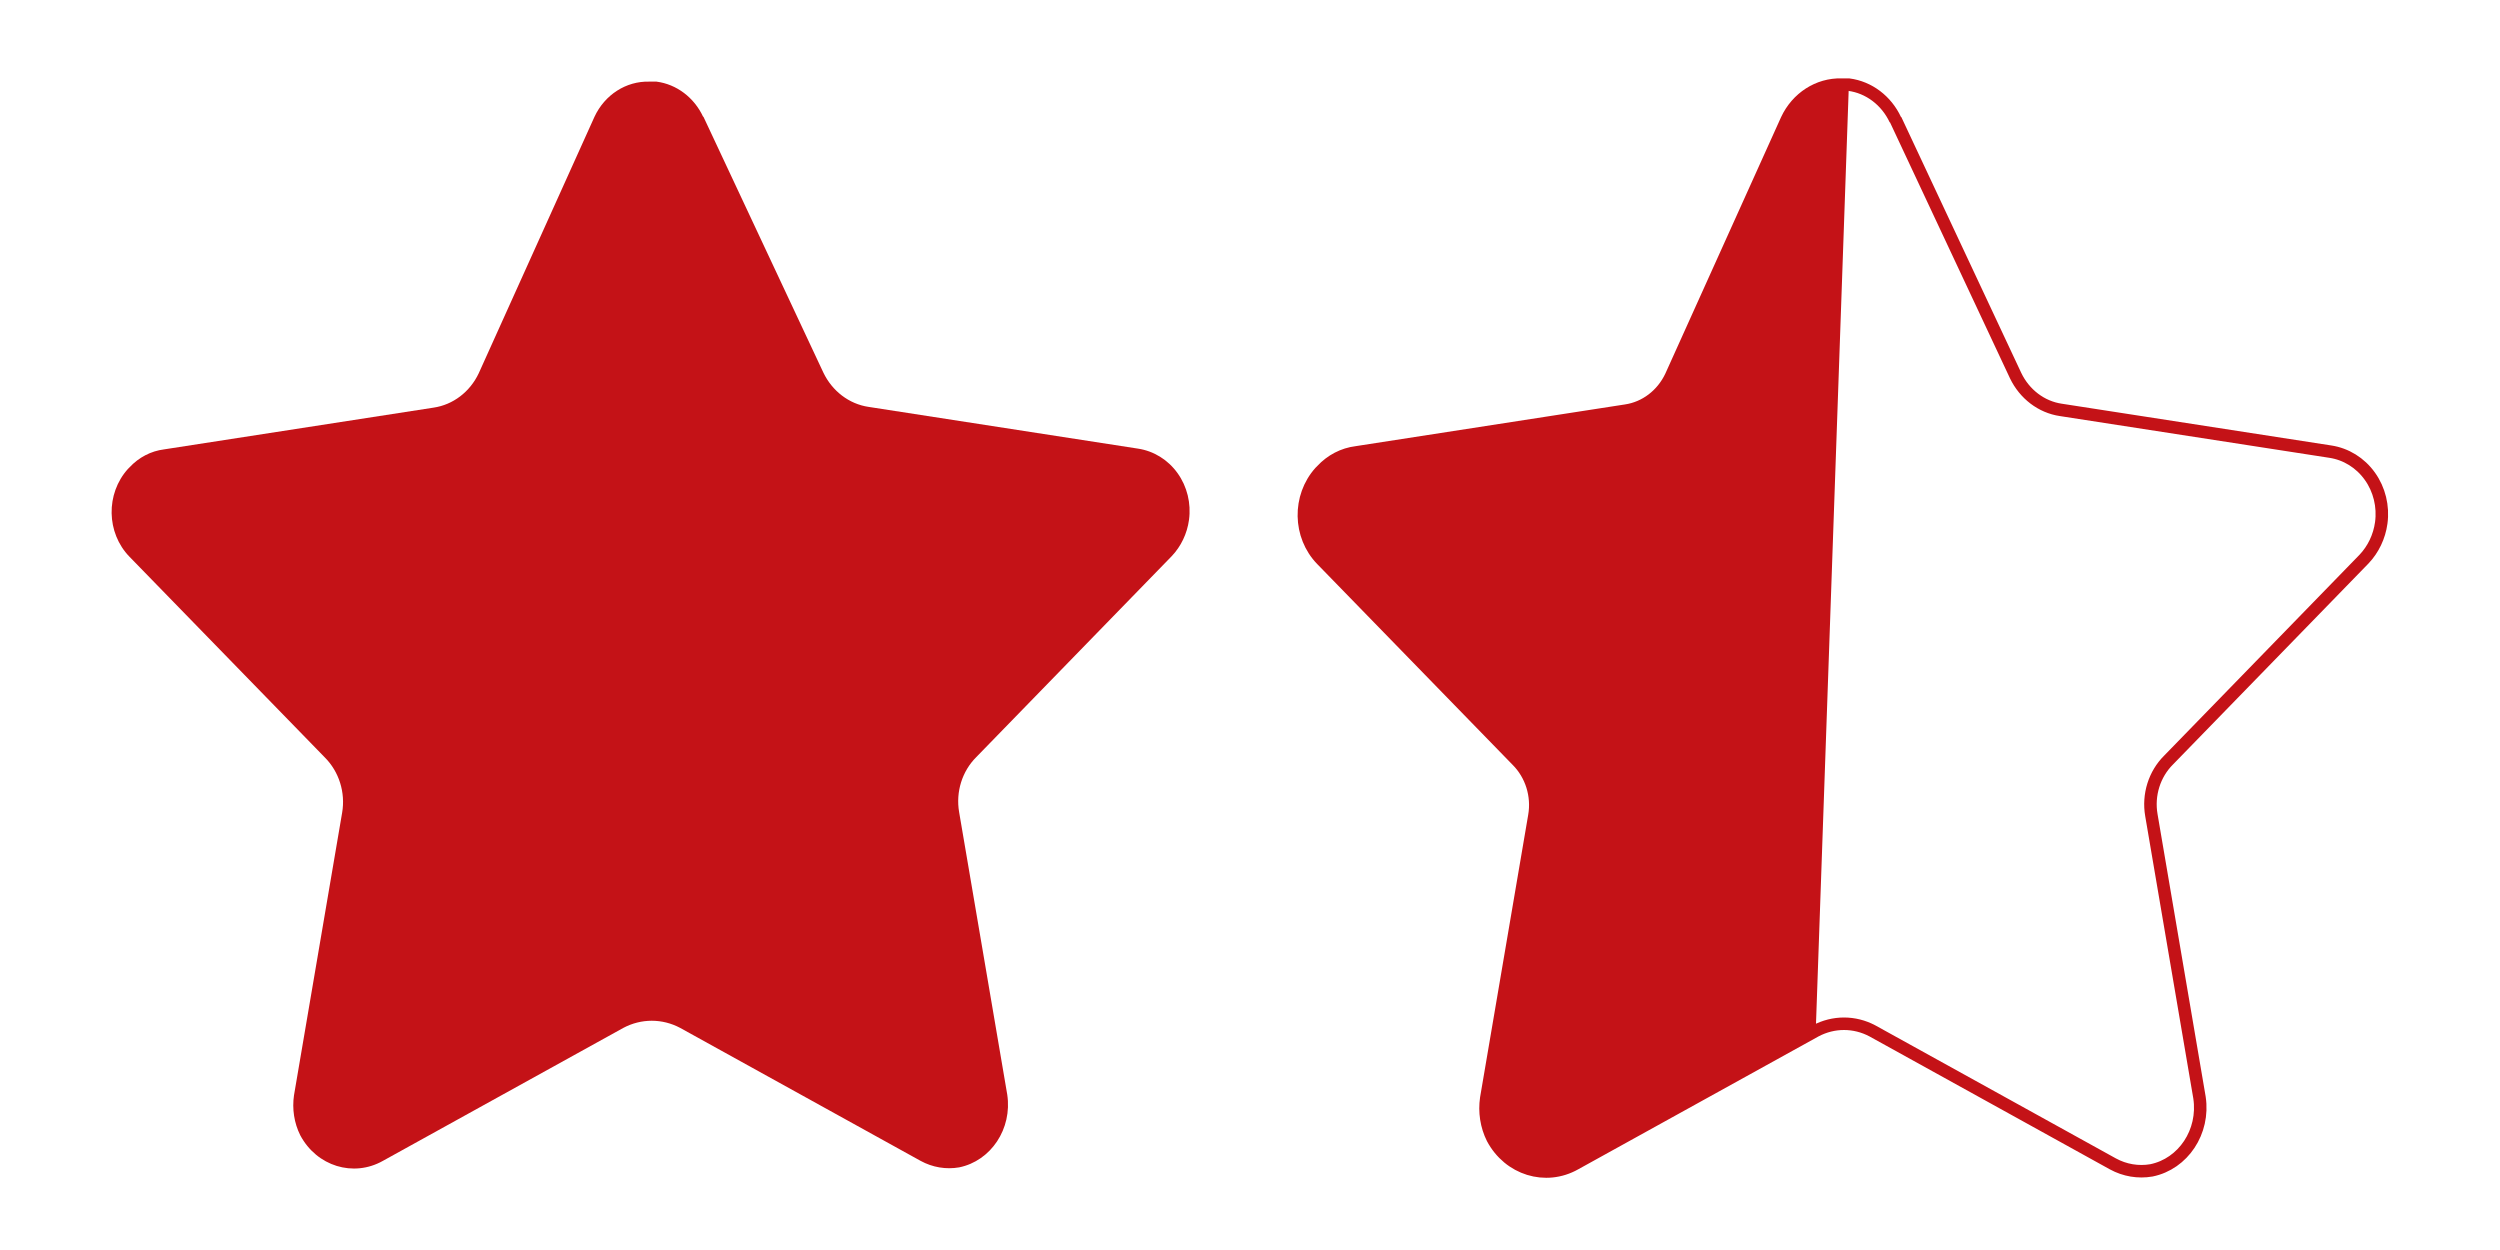
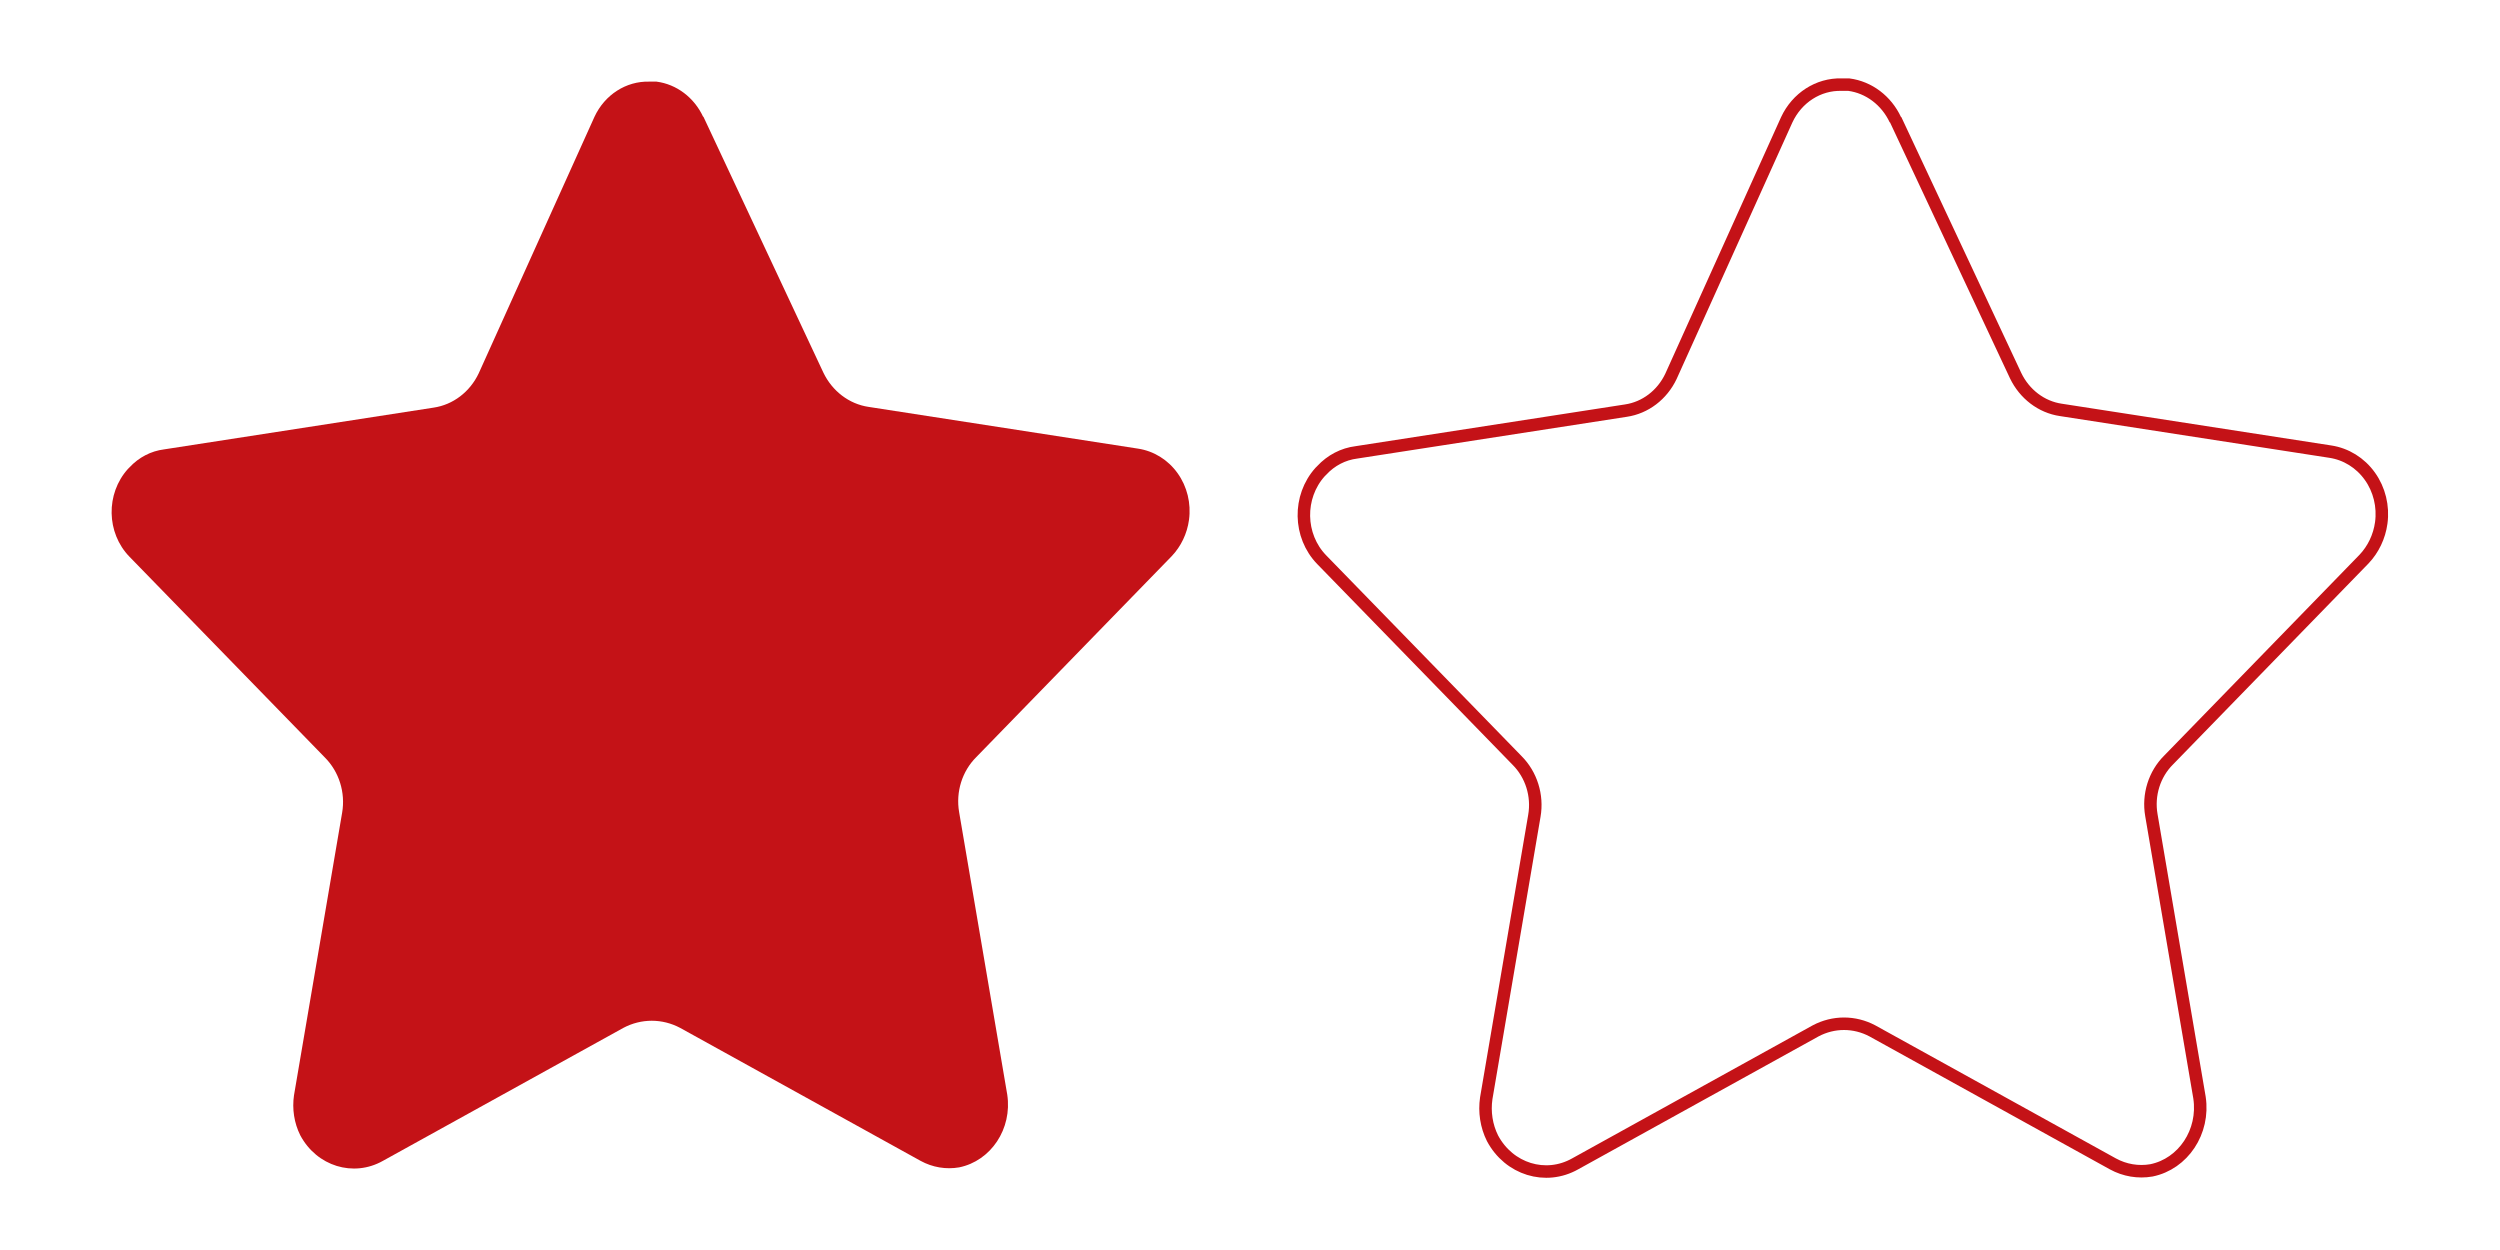
<svg xmlns="http://www.w3.org/2000/svg" id="Layer_1" viewBox="0 0 200 100">
  <defs>
    <style>.cls-1{fill:none;stroke:#c41217;stroke-miterlimit:10;}.cls-2{fill:#c41217;}</style>
  </defs>
  <path class="cls-1" d="M151.65,9.57l9.6,20.48c.71,1.48,2.06,2.51,3.61,2.74l21.56,3.34c1.26,.19,2.4,.89,3.17,1.97,.76,1.06,1.09,2.41,.91,3.73-.15,1.1-.64,2.12-1.38,2.9l-15.63,16.07c-1.14,1.13-1.66,2.79-1.38,4.41l3.85,22.6c.41,2.73-1.3,5.3-3.85,5.82-1.05,.18-2.13,0-3.08-.52l-19.24-10.64c-1.43-.76-3.11-.76-4.54,0l-19.24,10.64c-2.36,1.33-5.29,.43-6.61-2.05-.49-.98-.66-2.11-.5-3.2l3.85-22.6c.28-1.62-.25-3.29-1.38-4.42l-15.63-16.06c-1.86-1.91-1.91-5.04-.13-7.02,.04-.04,.08-.09,.13-.13,.74-.8,1.72-1.31,2.77-1.44l21.56-3.34c1.55-.23,2.9-1.25,3.61-2.75l9.26-20.52c.82-1.76,2.53-2.86,4.38-2.81h.58c1.61,.21,3.01,1.27,3.73,2.81" />
-   <path class="cls-2" d="M145.26,82.47l-19.24,10.64c-2.36,1.33-5.29,.43-6.61-2.05-.49-.98-.66-2.11-.5-3.2l3.85-22.6c.28-1.62-.25-3.29-1.38-4.42l-15.63-16.06c-1.86-1.91-1.91-5.04-.13-7.02,.04-.04,.08-.09,.13-.13,.74-.8,1.72-1.31,2.77-1.44l21.56-3.34c1.55-.23,2.9-1.25,3.61-2.75l9.26-20.52c.82-1.76,2.53-2.86,4.38-2.81h.58" />
  <path class="cls-2" d="M56.27,9.33l9.6,20.48c.71,1.48,2.06,2.51,3.61,2.74l21.56,3.34c1.26,.19,2.4,.89,3.17,1.97,.76,1.06,1.09,2.41,.91,3.73-.15,1.1-.64,2.12-1.38,2.9l-15.63,16.07c-1.14,1.13-1.66,2.79-1.38,4.41l3.85,22.6c.41,2.73-1.3,5.3-3.85,5.82-1.05,.18-2.13,0-3.08-.52l-19.24-10.64c-1.43-.76-3.11-.76-4.54,0l-19.24,10.64c-2.36,1.33-5.29,.43-6.61-2.05-.49-.98-.66-2.11-.5-3.2l3.85-22.6c.28-1.62-.25-3.29-1.38-4.42l-15.63-16.06c-1.86-1.91-1.91-5.04-.13-7.02,.04-.04,.08-.09,.13-.13,.74-.8,1.72-1.31,2.77-1.44l21.56-3.34c1.55-.23,2.9-1.25,3.61-2.75l9.26-20.52c.82-1.76,2.53-2.86,4.38-2.81h.58c1.61,.21,3.01,1.27,3.73,2.81" />
</svg>